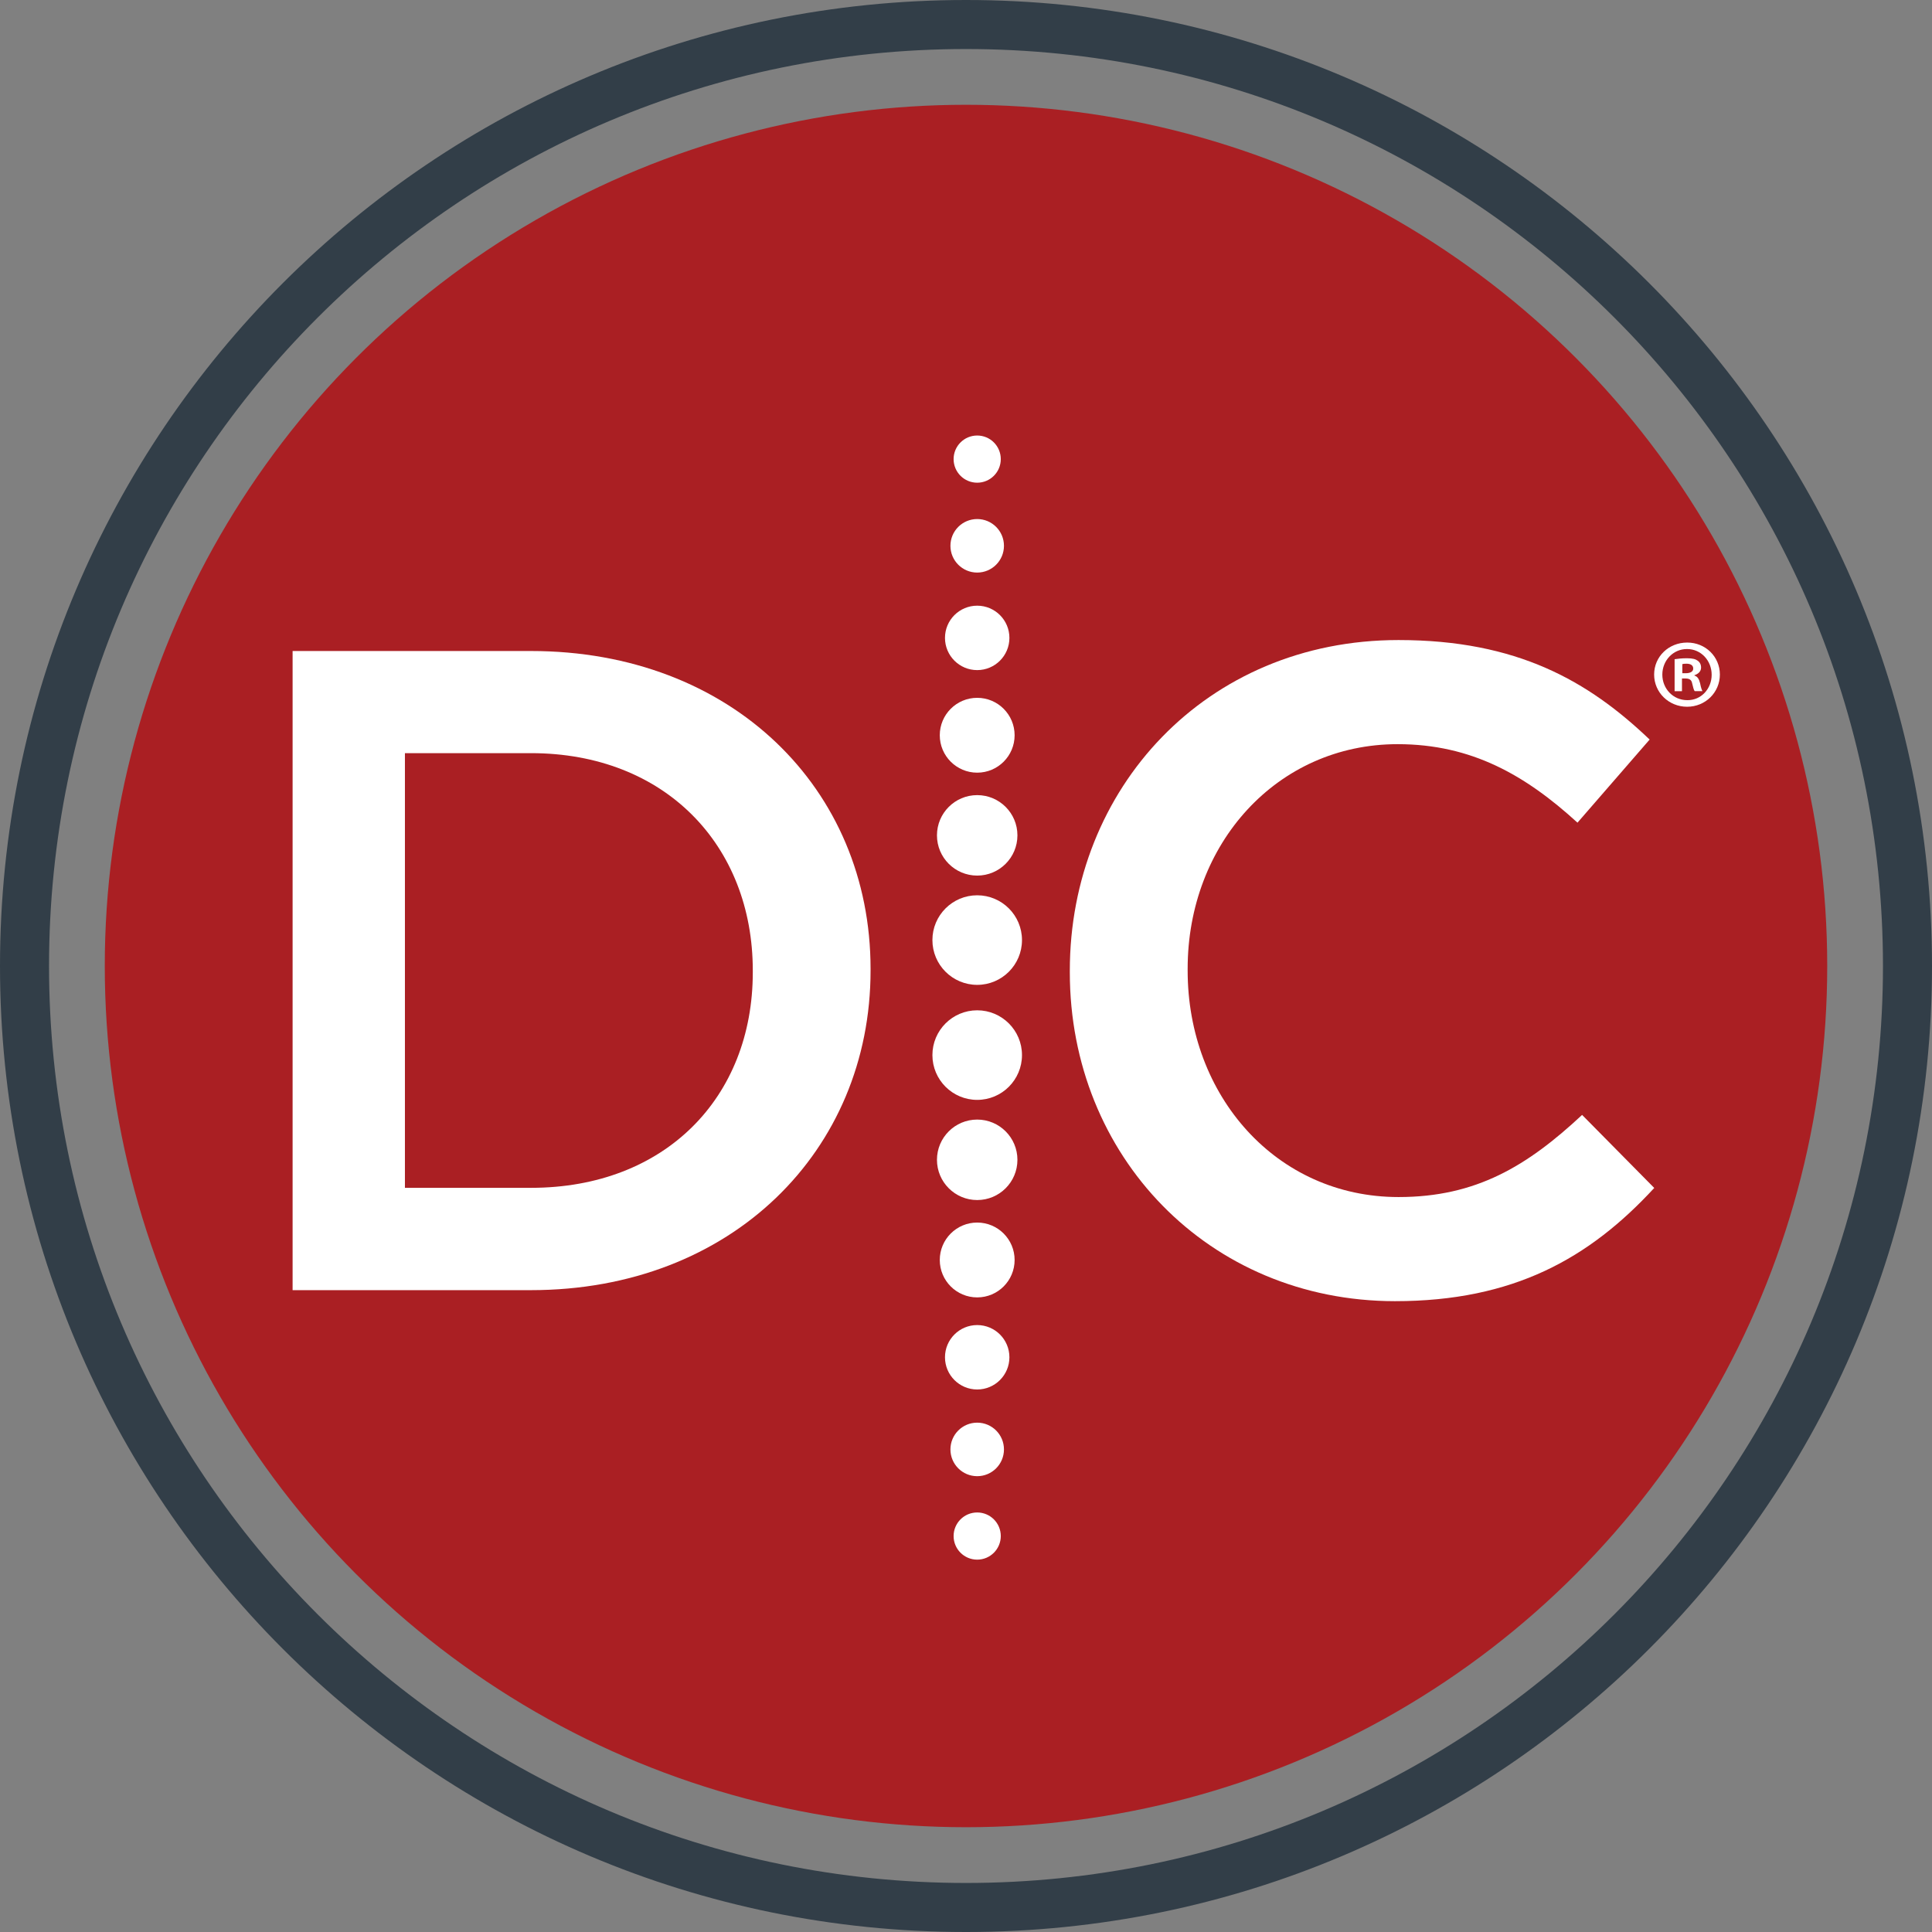
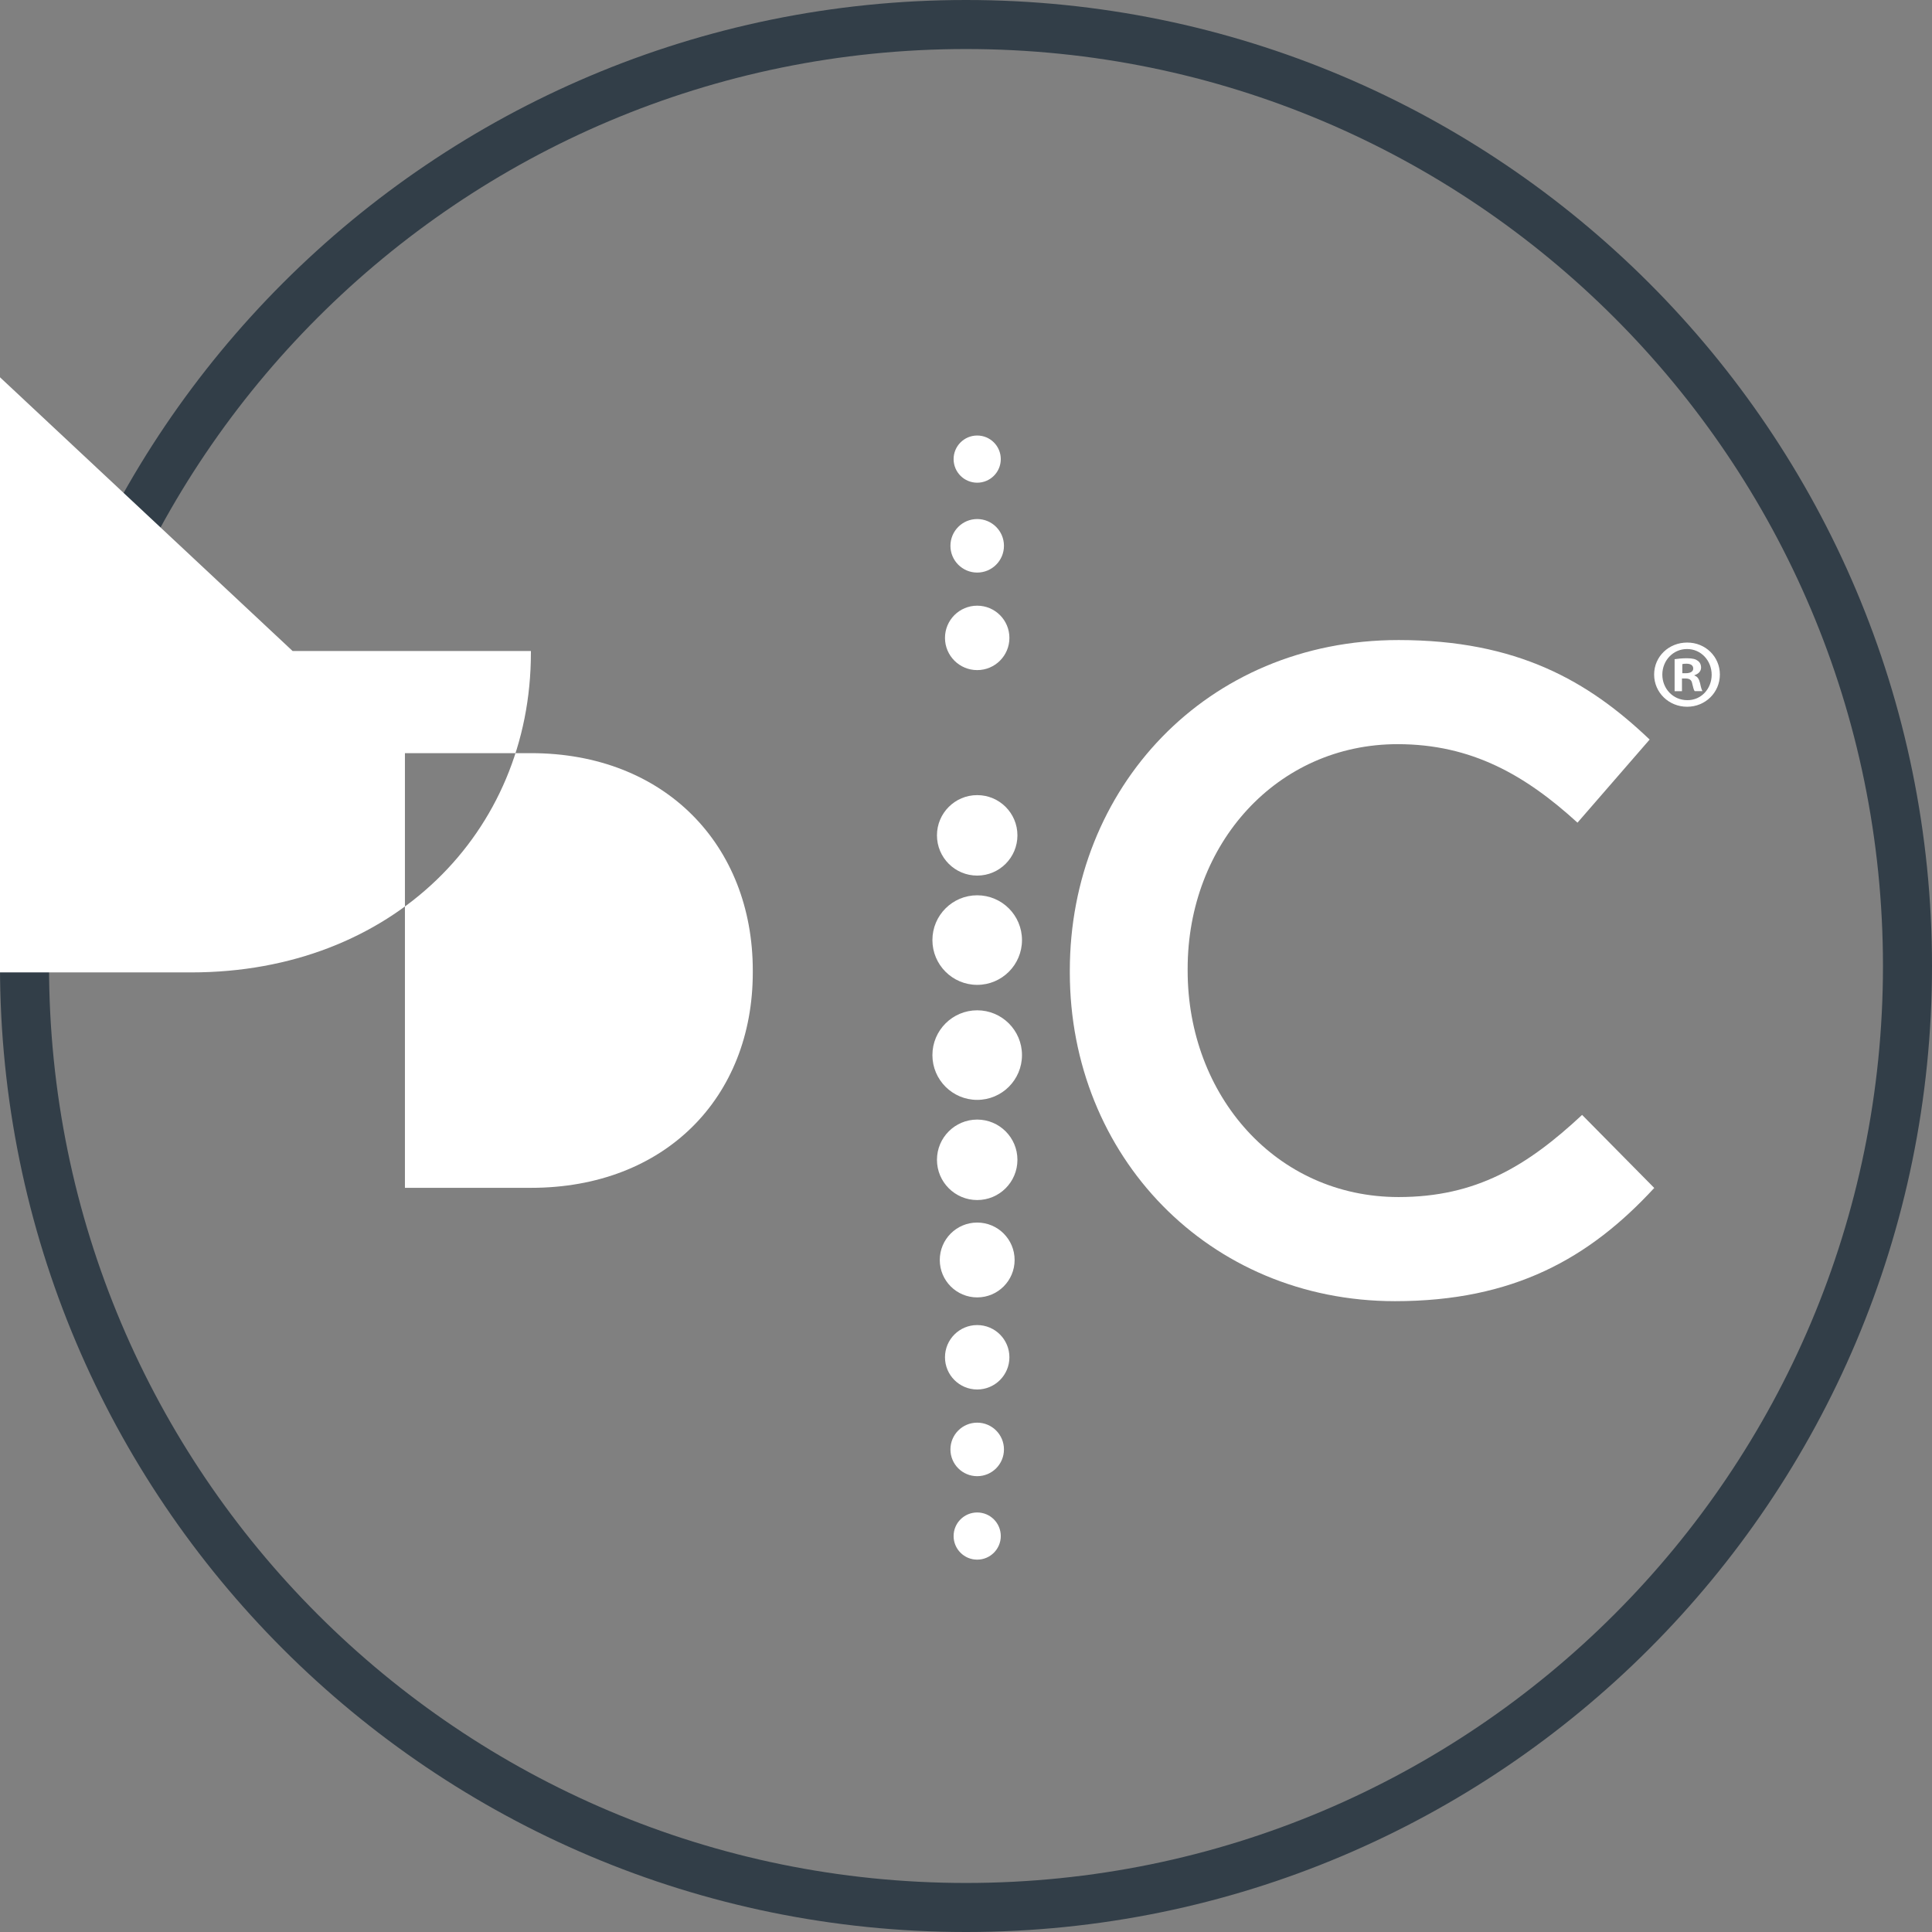
<svg xmlns="http://www.w3.org/2000/svg" version="1.1" width="322.68" height="322.68">
  <rect width="100%" height="100%" fill="#808080" stroke="none" />
  <svg id="SvgjsSvg1027" data-name="Layer 1" viewBox="0 0 322.68 322.68">
    <defs>
      <style>
      .cls-1 {
        fill: #fff;
      }

      .cls-2 {
        fill: #aa1f23;
      }

      .cls-3 {
        fill: #323e48;
        fill-rule: evenodd;
      }
    </style>
    </defs>
    <path class="cls-3" d="M322.68,161.34C322.68,72.25,250.43,0,161.34,0S0,72.25,0,161.34s72.25,161.34,161.34,161.34,161.34-72.25,161.34-161.34h0ZM161.34,8.19c84.57,0,153.15,68.58,153.15,153.15s-68.58,153.15-153.15,153.15S8.19,245.91,8.19,161.34c0-84.57,68.58-153.15,153.15-153.15Z" />
-     <circle class="cls-2" cx="161.34" cy="161.34" r="143.84" />
-     <path class="cls-1" d="M48.87,108.73h39.8c33.55,0,56.73,23.03,56.73,53.07v.31c0,30.04-23.18,53.37-56.73,53.37h-39.8v-106.75ZM67.63,125.8v72.59h21.05c22.41,0,37.05-15.1,37.05-35.99v-.31c0-20.89-14.64-36.3-37.05-36.3h-21.05Z" />
+     <path class="cls-1" d="M48.87,108.73h39.8v.31c0,30.04-23.18,53.37-56.73,53.37h-39.8v-106.75ZM67.63,125.8v72.59h21.05c22.41,0,37.05-15.1,37.05-35.99v-.31c0-20.89-14.64-36.3-37.05-36.3h-21.05Z" />
    <path class="cls-1" d="M178.68,162.41v-.31c0-30.35,22.72-55.2,54.9-55.2,19.82,0,31.72,6.86,41.94,16.62l-12.05,13.88c-8.69-7.93-17.69-13.11-30.04-13.11-20.13,0-35.07,16.62-35.07,37.51v.31c0,20.89,14.79,37.82,35.23,37.82,12.96,0,21.5-5.19,30.65-13.72l12.05,12.2c-10.83,11.74-23.49,18.91-43.31,18.91-31.12-.02-54.3-24.26-54.3-54.91Z" />
    <circle class="cls-1" cx="163.21" cy="176.22" r="7.48" />
    <circle class="cls-1" cx="163.21" cy="193.71" r="6.72" />
    <circle class="cls-1" cx="163.21" cy="210.44" r="6.25" />
    <circle class="cls-1" cx="163.21" cy="226.69" r="5.38" />
    <circle class="cls-1" cx="163.21" cy="242.08" r="4.47" />
    <circle class="cls-1" cx="163.21" cy="256.55" r="3.94" />
    <circle class="cls-1" cx="163.21" cy="157.01" r="7.48" />
    <circle class="cls-1" cx="163.21" cy="139.52" r="6.72" />
-     <circle class="cls-1" cx="163.21" cy="122.8" r="6.25" />
    <circle class="cls-1" cx="163.21" cy="106.54" r="5.38" />
    <circle class="cls-1" cx="163.21" cy="91.16" r="4.47" />
    <circle class="cls-1" cx="163.21" cy="76.68" r="3.94" />
    <path class="cls-1" d="M281.81,107.32c3.03,0,5.44,2.35,5.44,5.34s-2.41,5.38-5.47,5.38-5.51-2.38-5.51-5.38,2.44-5.34,5.51-5.34c0,0,.03,0,.03,0ZM281.75,108.4c-2.31,0-4.11,1.92-4.11,4.27s1.79,4.27,4.17,4.27c2.31.03,4.07-1.89,4.07-4.24s-1.76-4.3-4.11-4.3h-.02ZM280.93,115.44h-1.24v-5.34c.49-.07,1.17-.16,2.05-.16,1.01,0,1.47.16,1.82.42.33.23.55.62.55,1.14,0,.65-.49,1.07-1.11,1.27v.06c.52.16.78.59.95,1.3.16.81.29,1.11.39,1.3h-1.3c-.16-.2-.26-.65-.42-1.3-.1-.55-.42-.81-1.11-.81h-.59v2.12h0ZM280.97,112.44h.59c.68,0,1.24-.23,1.24-.78,0-.49-.36-.81-1.14-.81-.33,0-.55.03-.68.07v1.52h0Z" />
  </svg>
  <style>@media (prefers-color-scheme: light) { :root { filter: none; } }
@media (prefers-color-scheme: dark) { :root { filter: none; } }
</style>
</svg>